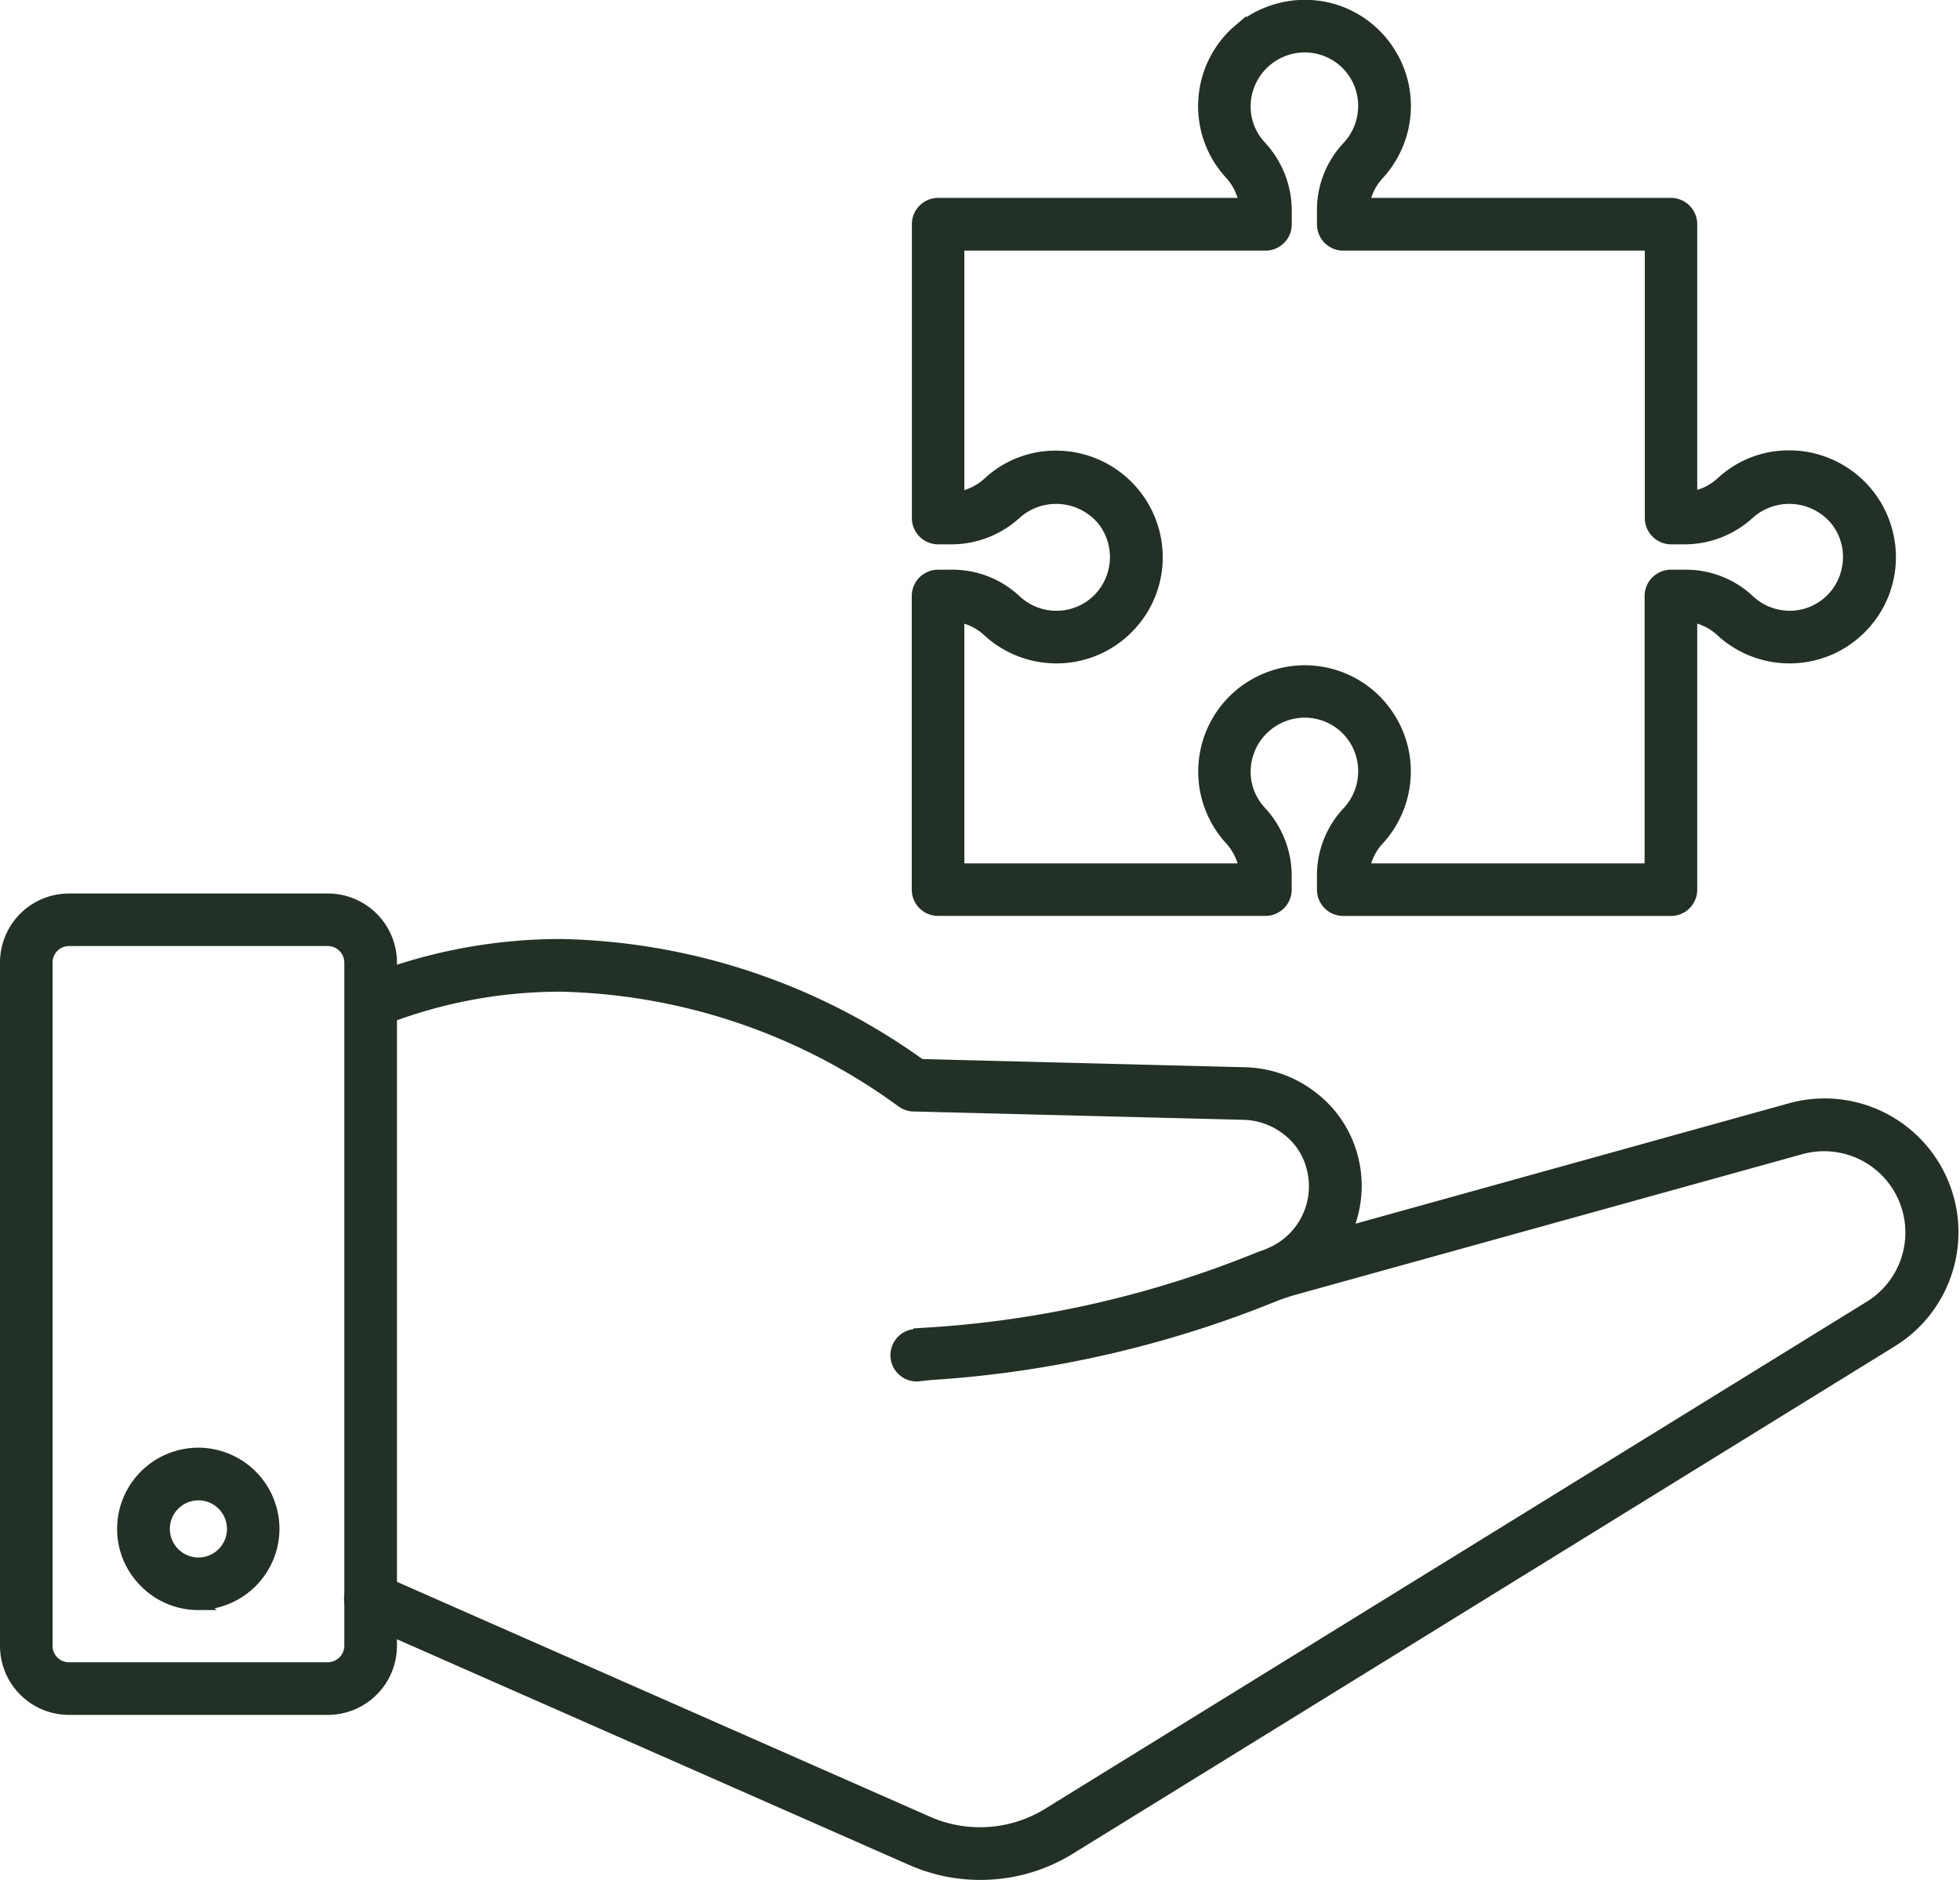
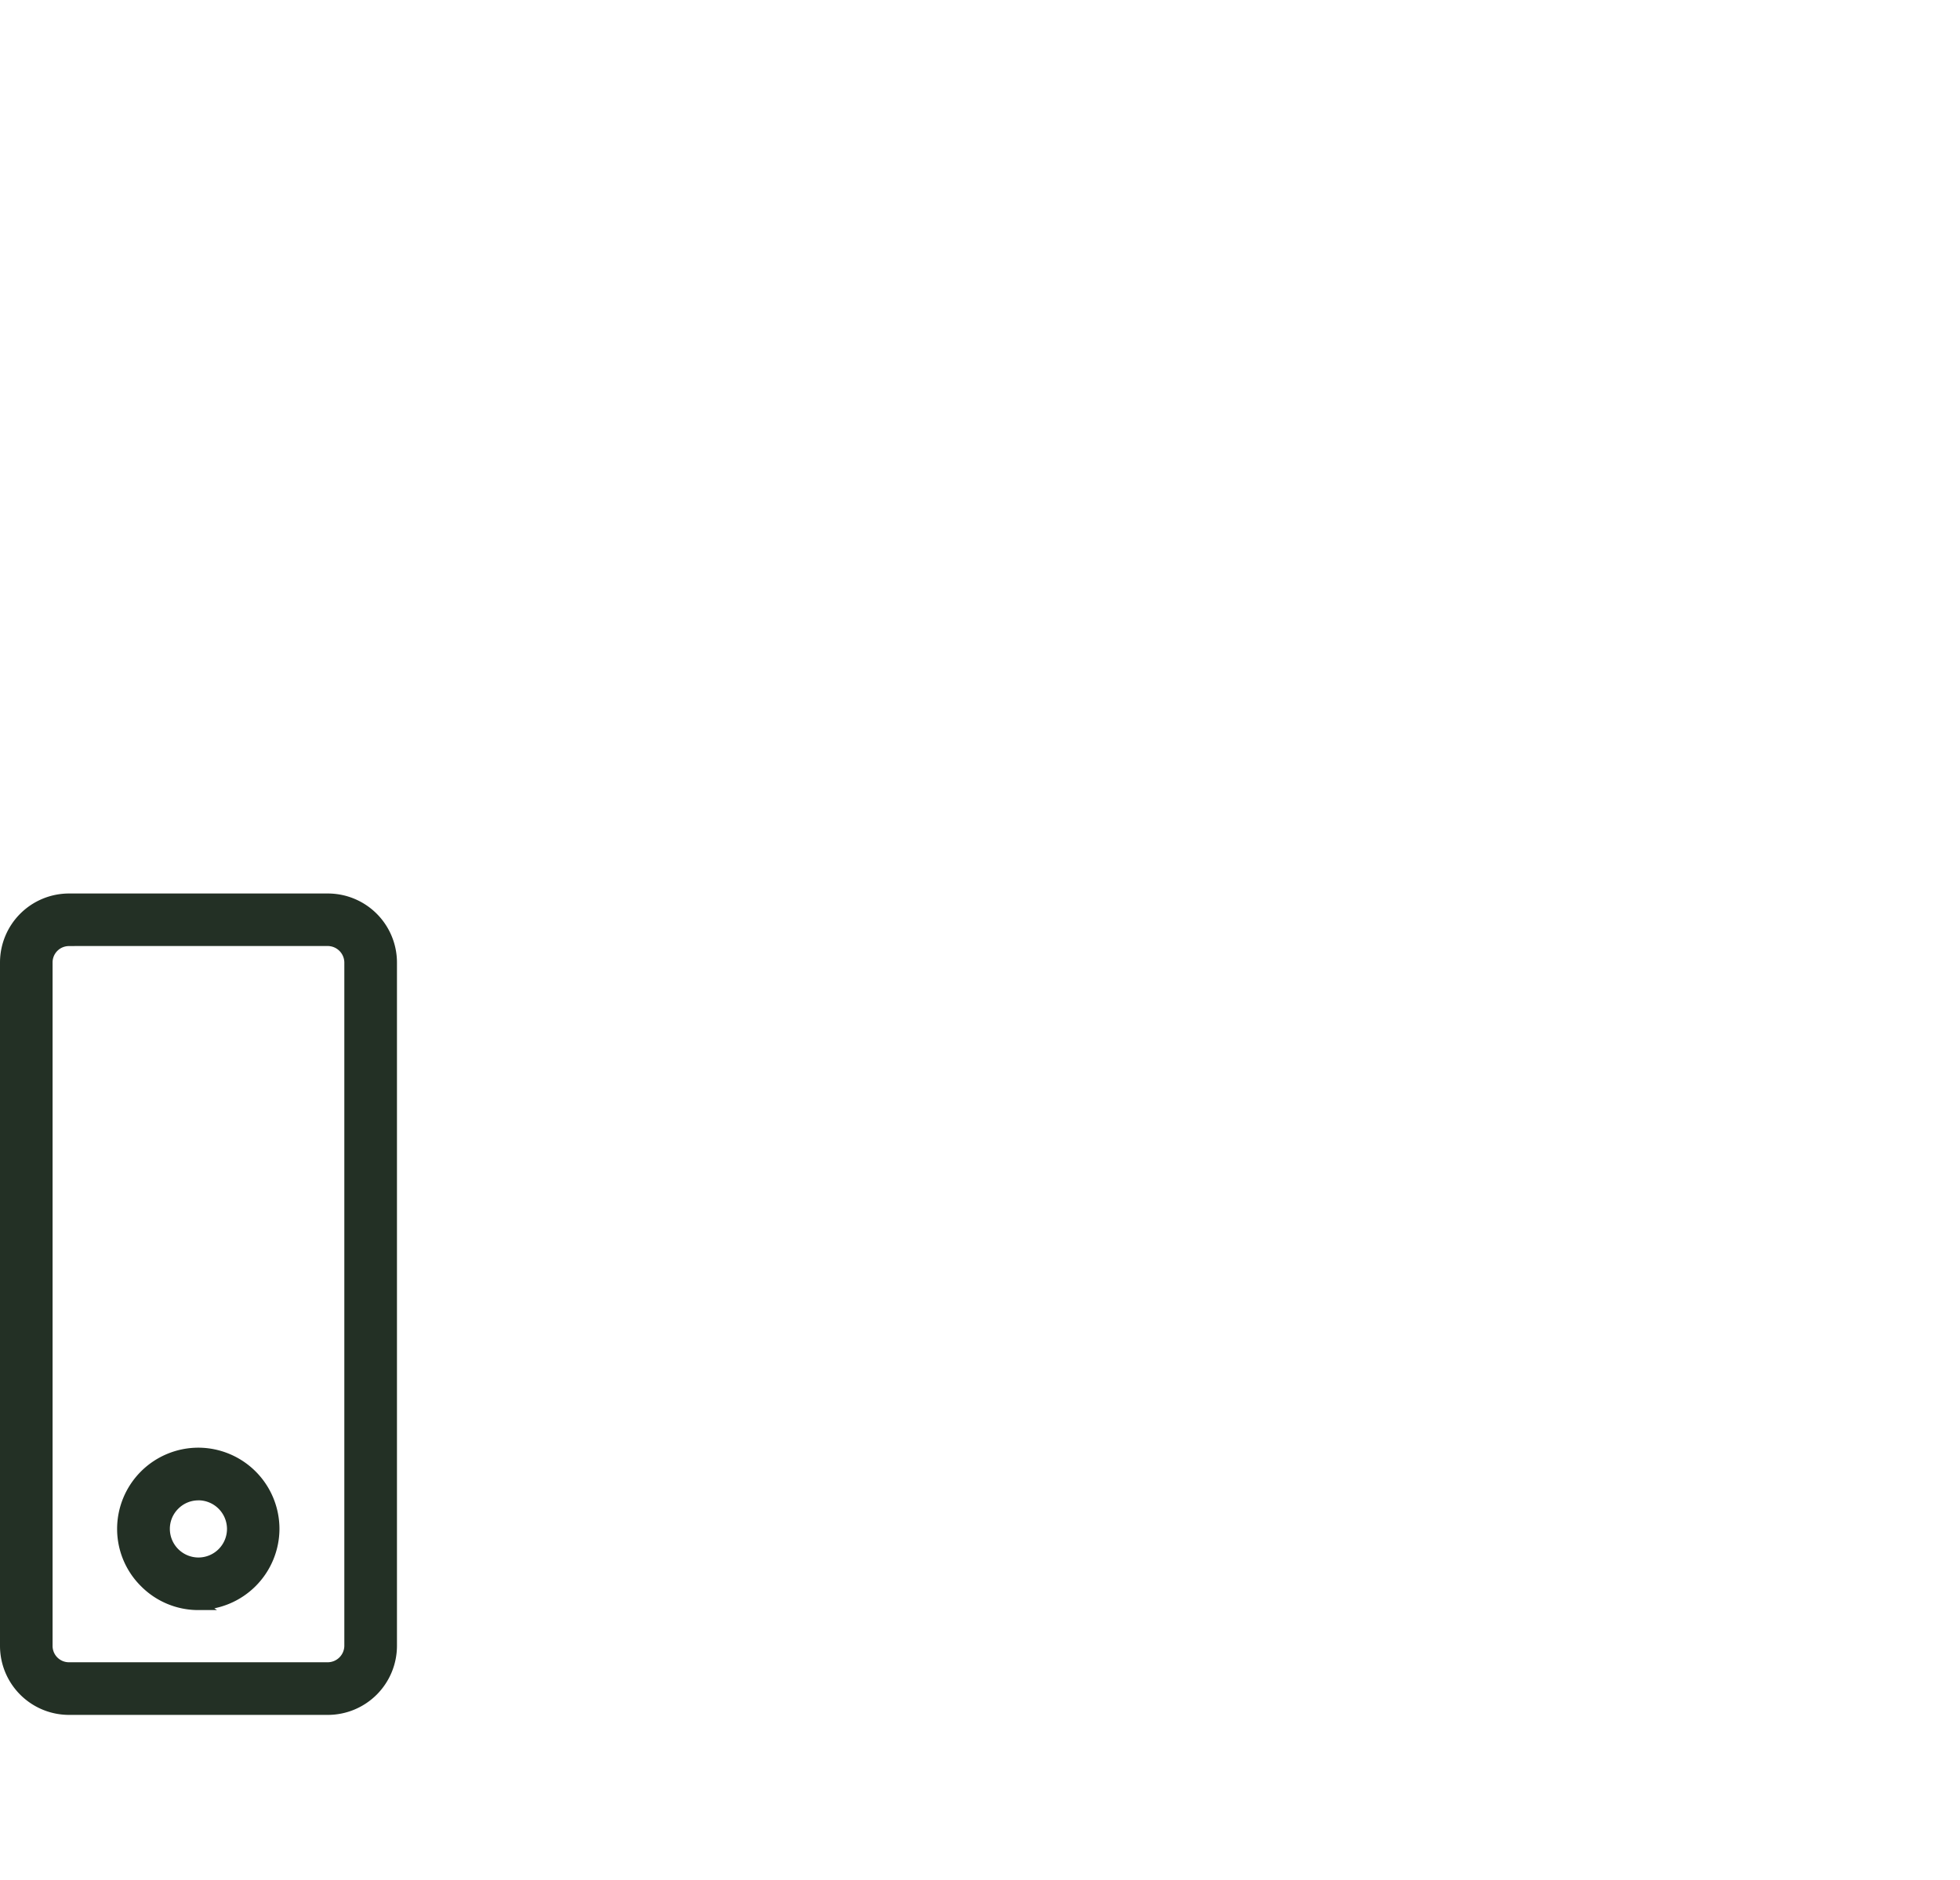
<svg xmlns="http://www.w3.org/2000/svg" width="35.229" height="33.79" viewBox="0 0 35.229 33.79">
  <defs>
    <style>.a{fill:#233025;stroke:#233025;stroke-width:0.2px;}</style>
  </defs>
  <g transform="translate(33.967 11.457)">
-     <path class="a" d="M-8.478,25.878a.372.372,0,0,1-.269-.11.365.365,0,0,1-.108-.263.372.372,0,0,1,.328-.369l.207-.025a18.873,18.873,0,0,0,6-1.365l.208-.074a.369.369,0,0,1,.143-.029.371.371,0,0,1,.345.23.366.366,0,0,1,0,.285.37.37,0,0,1-.2.2l-.2.072a19.717,19.717,0,0,1-6.207,1.422l-.231.025Z" transform="translate(-9.007 -12.604)" />
-     <path class="a" d="M-12.861,31.731a3.058,3.058,0,0,1-1.25-.264l-9.864-4.346a.369.369,0,0,1-.2-.206.369.369,0,0,1,.007-.285.371.371,0,0,1,.341-.223.381.381,0,0,1,.15.031l9.863,4.346a2.308,2.308,0,0,0,.945.2,2.325,2.325,0,0,0,1.244-.36l14.745-9.1a1.561,1.561,0,0,0-1.238-2.833L-7.4,21.266a.374.374,0,0,1-.1.013A.374.374,0,0,1-7.852,21a.37.37,0,0,1,.211-.438A1.307,1.307,0,0,0-6.9,19.033a1.229,1.229,0,0,0-.447-.681,1.314,1.314,0,0,0-.78-.283l-5.941-.15a.375.375,0,0,1-.2-.066,10.775,10.775,0,0,0-6.137-2.087,8.737,8.737,0,0,0-3.274.633.362.362,0,0,1-.131.024.375.375,0,0,1-.348-.239.372.372,0,0,1,.2-.476,9.519,9.519,0,0,1,3.561-.689,11.443,11.443,0,0,1,6.431,2.137l.031.02,5.832.148a2.05,2.05,0,0,1,1.216.44,1.991,1.991,0,0,1,.713,1.083A2.023,2.023,0,0,1-6.2,19.957l-.068.224L1.69,17.97a2.306,2.306,0,0,1,1.826,4.187l-14.74,9.1A3.058,3.058,0,0,1-12.861,31.731Z" transform="translate(-3.483 -9.498)" />
    <path class="a" d="M-32.728,28.306a1.141,1.141,0,0,1-1.139-1.139V14.88a1.141,1.141,0,0,1,1.139-1.138h4.656a1.142,1.142,0,0,1,1.14,1.139V27.166a1.143,1.143,0,0,1-1.14,1.14h-4.656Zm0-13.819a.394.394,0,0,0-.394.394V27.166a.394.394,0,0,0,.394.394h4.656a.4.4,0,0,0,.394-.393V14.88a.4.4,0,0,0-.394-.394h-4.656Z" transform="translate(0 -9.039)" />
    <path class="a" d="M-29.215,32.028a1.349,1.349,0,0,1-.961-.4,1.349,1.349,0,0,1-.4-.961,1.361,1.361,0,0,1,1.36-1.358,1.361,1.361,0,0,1,1.358,1.359,1.363,1.363,0,0,1-1.36,1.358Zm0-1.972a.607.607,0,0,0-.433.18.608.608,0,0,0-.18.434.615.615,0,0,0,.614.613.614.614,0,0,0,.613-.614A.616.616,0,0,0-29.215,30.055Z" transform="translate(-1.186 -14.645)" />
-     <path class="a" d="M-.6,4.907a.373.373,0,0,1-.372-.372V4.247A1.663,1.663,0,0,1-.515,3.133,1.074,1.074,0,0,0-.271,2.115a1.056,1.056,0,0,0-.789-.747,1.068,1.068,0,0,0-.234-.026,1.077,1.077,0,0,0-1.044.838,1.106,1.106,0,0,0-.026.231,1.047,1.047,0,0,0,.279.715,1.7,1.7,0,0,1,.459,1.147v.26A.373.373,0,0,1-2,4.906H-7.883a.373.373,0,0,1-.372-.372V-.745a.373.373,0,0,1,.372-.372h.288a1.661,1.661,0,0,1,1.114.454,1.068,1.068,0,0,0,.726.284A1.056,1.056,0,0,0-5.461-.42a1.056,1.056,0,0,0,.741-.788,1.062,1.062,0,0,0-.212-.909A1.085,1.085,0,0,0-5.76-2.5a1.083,1.083,0,0,0-.706.261,1.721,1.721,0,0,1-1.159.466h-.255a.373.373,0,0,1-.373-.373v-5.28A.373.373,0,0,1-7.879-7.8h5.522l-.06-.17a1.044,1.044,0,0,0-.218-.363,1.794,1.794,0,0,1-.471-1.3,1.8,1.8,0,0,1,.587-1.252l.076-.065a1.838,1.838,0,0,1,1.154-.41,1.859,1.859,0,0,1,.376.039,1.8,1.8,0,0,1,1.139.788A1.8,1.8,0,0,1,.475-9.167a1.817,1.817,0,0,1-.439.845,1.032,1.032,0,0,0-.215.354L-.241-7.8H5.29a.373.373,0,0,1,.373.373v4.917l.17-.059a1.048,1.048,0,0,0,.367-.22,1.772,1.772,0,0,1,1.206-.473,1.82,1.82,0,0,1,1.828,1.8A1.8,1.8,0,0,1,8.709-.17,1.8,1.8,0,0,1,7.43.367,1.812,1.812,0,0,1,6.193-.112a1.022,1.022,0,0,0-.36-.218l-.17-.06V4.535a.373.373,0,0,1-.373.372ZM-1.288.6A1.853,1.853,0,0,1-.913.641,1.794,1.794,0,0,1,.226,1.43,1.8,1.8,0,0,1,.474,2.792a1.816,1.816,0,0,1-.438.845,1.042,1.042,0,0,0-.215.354l-.062.171H4.917V-.745a.373.373,0,0,1,.372-.372h.292A1.659,1.659,0,0,1,6.7-.664a1.067,1.067,0,0,0,.726.285A1.064,1.064,0,0,0,7.716-.42a1.056,1.056,0,0,0,.74-.788,1.059,1.059,0,0,0-.212-.909A1.087,1.087,0,0,0,7.417-2.5a1.083,1.083,0,0,0-.706.261,1.718,1.718,0,0,1-1.158.466h-.26a.373.373,0,0,1-.372-.373V-7.052H-.6a.373.373,0,0,1-.372-.373v-.287A1.661,1.661,0,0,1-.515-8.826,1.077,1.077,0,0,0-.271-9.844a1.059,1.059,0,0,0-.79-.745,1.068,1.068,0,0,0-.234-.026,1.077,1.077,0,0,0-1.043.837,1.059,1.059,0,0,0-.026.232,1.044,1.044,0,0,0,.28.715,1.7,1.7,0,0,1,.459,1.147v.26A.373.373,0,0,1-2-7.052H-7.51v4.546l.17-.06a1.023,1.023,0,0,0,.363-.219,1.773,1.773,0,0,1,1.206-.472,1.819,1.819,0,0,1,1.827,1.8A1.8,1.8,0,0,1-4.468-.17,1.8,1.8,0,0,1-5.747.367,1.812,1.812,0,0,1-6.984-.112a1.029,1.029,0,0,0-.355-.216L-7.51-.388V4.162h5.154l-.061-.171a1.055,1.055,0,0,0-.218-.362A1.809,1.809,0,0,1-2.52,1.078l.077-.067A1.842,1.842,0,0,1-1.288.6Z" transform="translate(-9.224)" />
  </g>
</svg>